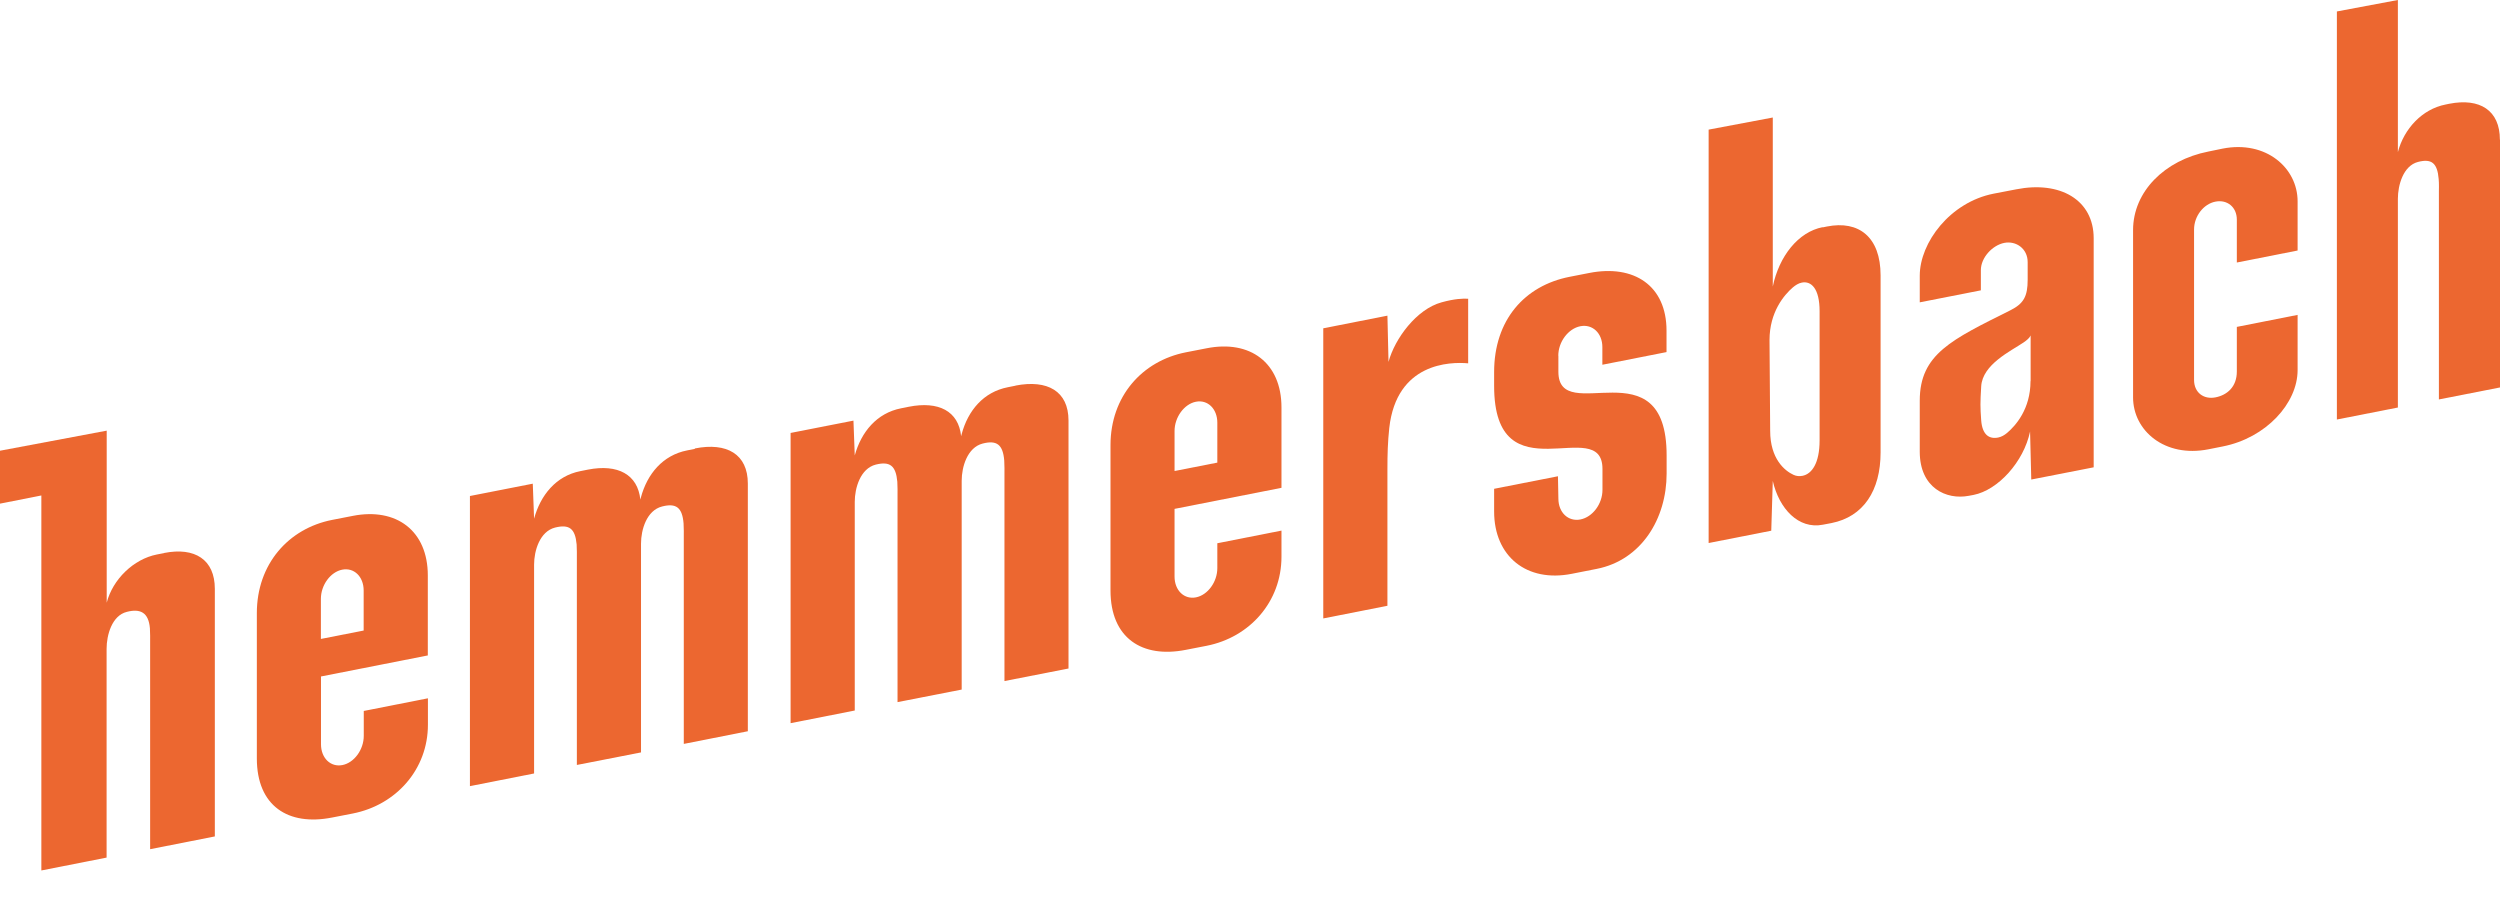
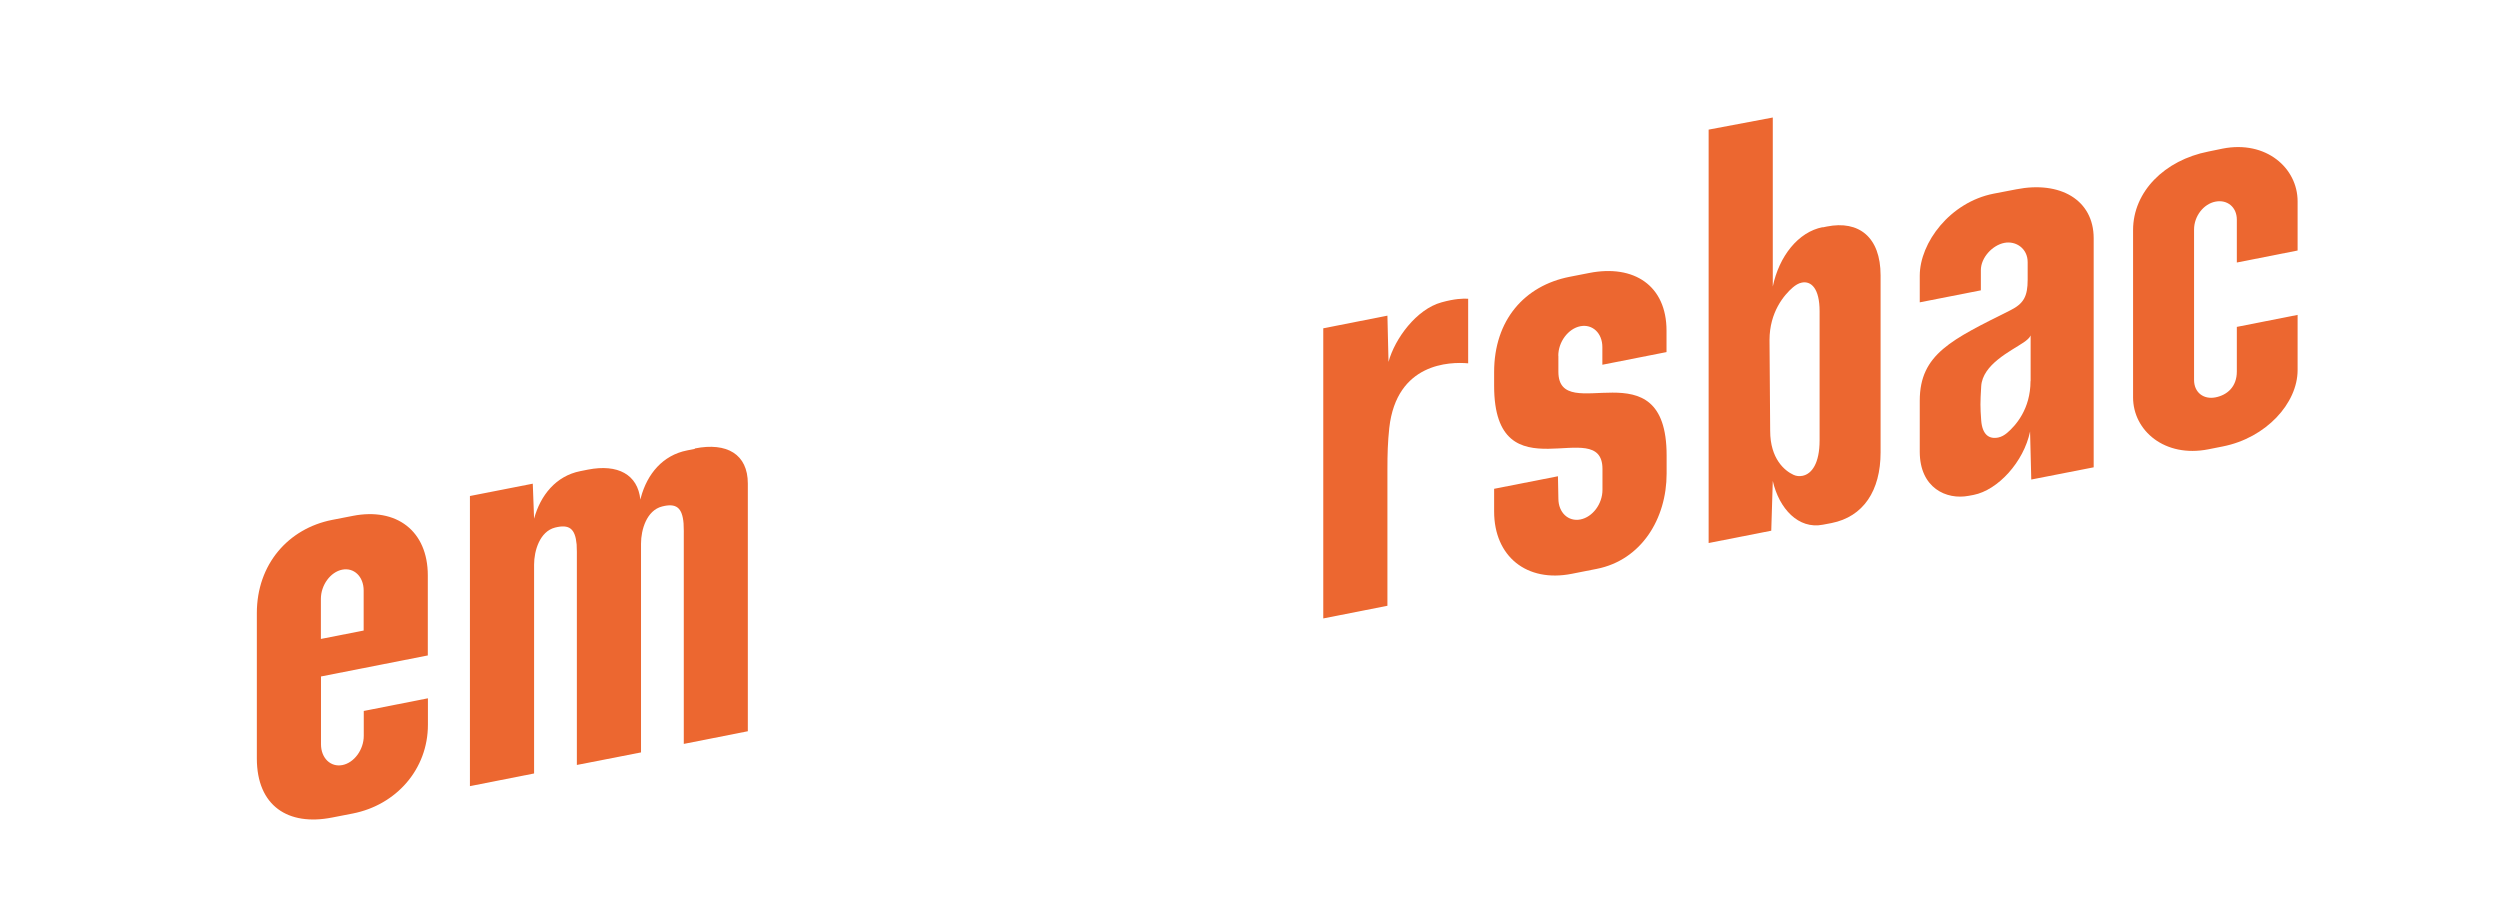
<svg xmlns="http://www.w3.org/2000/svg" id="Ebene_1" viewBox="0 0 229.13 82.58">
  <defs>
    <style>.cls-1{fill:#ec6730;stroke-width:0px;}</style>
  </defs>
  <path class="cls-1" d="m134.57,27.38c-.48-.03-1.26,0-2.45.33-2.28.62-4.28,3.31-4.86,5.46l-.1-4.24-5.88,1.16v26.59l5.88-1.16v-12.47c0-1.45.03-2.51.17-3.83.67-5.97,5.56-6.07,7.23-5.92v-5.92Z" />
  <path class="cls-1" d="m63.68,41.14l-.7.14c-2.24.44-3.66,2.16-4.24,4.31l-.05.2c-.24-2.31-2.07-3.28-4.8-2.75l-.7.14c-2.24.44-3.66,2.22-4.24,4.36l-.12-3.21-5.76,1.13v26.59l5.88-1.16v-19.14c0-1.26.51-3.04,1.93-3.4,1.29-.32,1.84.09,1.97,1.55.03.41.02,1.07.02,1.07v19.14l5.88-1.15v-19.14c0-1.26.51-3.04,1.93-3.4,1.29-.33,1.85.09,1.97,1.55.03.41.02,1.07.02,1.07v19.14l5.87-1.16v-22.7c0-2.69-1.92-3.8-4.85-3.22Z" />
-   <path class="cls-1" d="m93.07,35.35l-.7.14c-2.24.44-3.65,2.14-4.23,4.29l-.05.2c-.24-2.31-2.07-3.24-4.8-2.7l-.7.14c-2.24.44-3.66,2.18-4.25,4.32l-.12-3.19-5.76,1.13v26.6l5.88-1.16v-19.13c0-1.26.51-3.05,1.93-3.41,1.29-.32,1.84.1,1.97,1.57.03.41.02,1.07.02,1.07v19.13l5.88-1.15v-19.14c0-1.26.51-3.05,1.93-3.41,1.29-.33,1.85.1,1.97,1.56.03.41.02,1.07.02,1.07v19.14l5.87-1.15v-22.73c0-2.69-1.93-3.77-4.86-3.2Z" />
-   <path class="cls-1" d="m15.05,50.69l-.67.13c-2.14.42-4.05,2.28-4.6,4.42v-15.77l-9.78,1.84v4.85l3.79-.75v34.37l5.98-1.18v-19.14c0-1.26.49-3.04,1.85-3.38,1.23-.32,2,.04,2.12,1.51.03.41.02,1.08.02,1.08v19.16l5.93-1.17v-22.69c0-2.69-1.84-3.84-4.64-3.29" />
-   <path class="cls-1" d="m107.65,39.51c0-1.27.88-2.48,1.96-2.69,1.08-.21,1.96.65,1.96,1.92v3.66l-3.92.77v-3.66Zm9.8,5.19v-7.36c0-4.1-2.88-6.21-6.86-5.42l-1.9.37c-4.01.79-6.91,4.03-6.91,8.51v13.32c0,4.37,2.9,6.23,6.9,5.44l1.9-.37c3.98-.78,6.87-4.06,6.87-8.16v-2.4l-5.88,1.16v2.28c0,1.27-.88,2.47-1.96,2.68-1.08.21-1.96-.64-1.96-1.91v-6.2l9.8-1.93Z" />
  <path class="cls-1" d="m191.89,21.84c0-3.53-3.08-5.28-7.09-4.49l-2.08.4c-3.98.78-6.77,4.48-6.77,7.52v2.44l5.6-1.1v-1.85c0-1.16,1.07-2.29,2.15-2.5,1.08-.21,2.14.53,2.14,1.76v1.62c0,1.53-.37,2.19-1.59,2.8-5.35,2.68-8.3,4-8.3,8.28v4.68c0,3.32,2.44,4.44,4.5,4.04l.43-.08c2.24-.44,4.6-3.03,5.18-5.81l.11,4.4,5.72-1.12v-21.01Zm-5.79,13.09c0,2.56-1.36,4.08-2.15,4.75-.24.2-.51.36-.81.42-.86.17-1.46-.28-1.56-1.57-.09-1.27-.09-1.57,0-3.12.12-2.01,2.69-3.22,3.88-4.02.61-.41.65-.66.65-.66v4.2Z" />
  <path class="cls-1" d="m165.2,43.61c-.31.06-.58.02-.82-.09-.79-.36-2.14-1.45-2.14-4.03l-.06-8.32c0-2.58,1.35-4.15,2.14-4.83.24-.2.51-.38.82-.44.86-.17,1.63.54,1.63,2.62v11.84c0,2.08-.7,3.08-1.57,3.25h0Zm1.85-22.79c-2.24.44-3.99,2.66-4.57,5.44v-15.49l-5.88,1.11v37.89l5.74-1.13.14-4.56c.58,2.55,2.36,4.45,4.59,4.01l.79-.15c2.92-.58,4.5-2.96,4.5-6.48v-16.22c0-3.52-2-5.06-4.92-4.48l-.39.08Z" />
  <path class="cls-1" d="m210.58,22.95v-4.5c0-3.05-2.89-5.61-6.87-4.83l-1.31.27c-4.01.79-6.9,3.67-6.9,7.2v15.33c0,3.05,2.9,5.55,6.9,4.76l1.31-.26c3.98-.78,6.87-3.96,6.87-7v-5.06l-5.57,1.1v4.09c0,1.4-.88,2.16-1.96,2.37-1.08.21-1.96-.44-1.96-1.6v-13.78c0-1.24.88-2.35,1.96-2.56,1.08-.21,1.96.5,1.96,1.65v3.93l5.57-1.1Z" />
-   <path class="cls-1" d="m229.13,12.8v22.71l-5.6,1.1v-19.13s.02-.66-.02-1.07c-.12-1.47-.65-1.89-1.89-1.57-1.36.35-1.85,2.13-1.85,3.38v19.13l-5.59,1.1V1.05l5.59-1.05v13.94c.56-2.14,2.23-3.94,4.37-4.36l.34-.07c2.8-.55,4.64.6,4.64,3.29" />
  <path class="cls-1" d="m29.41,54.89c0-1.27.88-2.47,1.96-2.68,1.08-.21,1.96.64,1.96,1.91v3.67l-3.92.77v-3.67Zm9.8,5.19v-7.34c0-4.1-2.89-6.24-6.87-5.46l-1.9.37c-4.01.79-6.9,4.06-6.9,8.54v13.32c0,4.37,2.88,6.21,6.89,5.42l1.9-.37c3.98-.78,6.89-4.05,6.89-8.14v-2.42l-5.88,1.16v2.28c0,1.27-.88,2.47-1.96,2.68-1.08.21-1.96-.64-1.96-1.91v-6.21l9.8-1.93Z" />
  <path class="cls-1" d="m142.82,32.61c0-1.28.91-2.49,2.02-2.71,1.12-.22,2.02.64,2.02,1.91v1.62l5.88-1.16v-1.97c0-4.12-2.98-6.09-7.09-5.28l-1.79.35c-4.13.81-6.92,3.96-6.92,8.73v1.27c0,10.32,9.93,2.51,9.93,7.61v1.92c0,1.28-.9,2.49-2.02,2.71-1.12.22-2.02-.64-2.02-1.91l-.04-2.05-5.85,1.15v2.08c0,4.12,2.99,6.53,7.12,5.71l2.28-.45c4.11-.81,6.41-4.62,6.41-8.73v-1.67c0-10.22-9.92-2.57-9.92-7.67v-1.47Z" />
</svg>